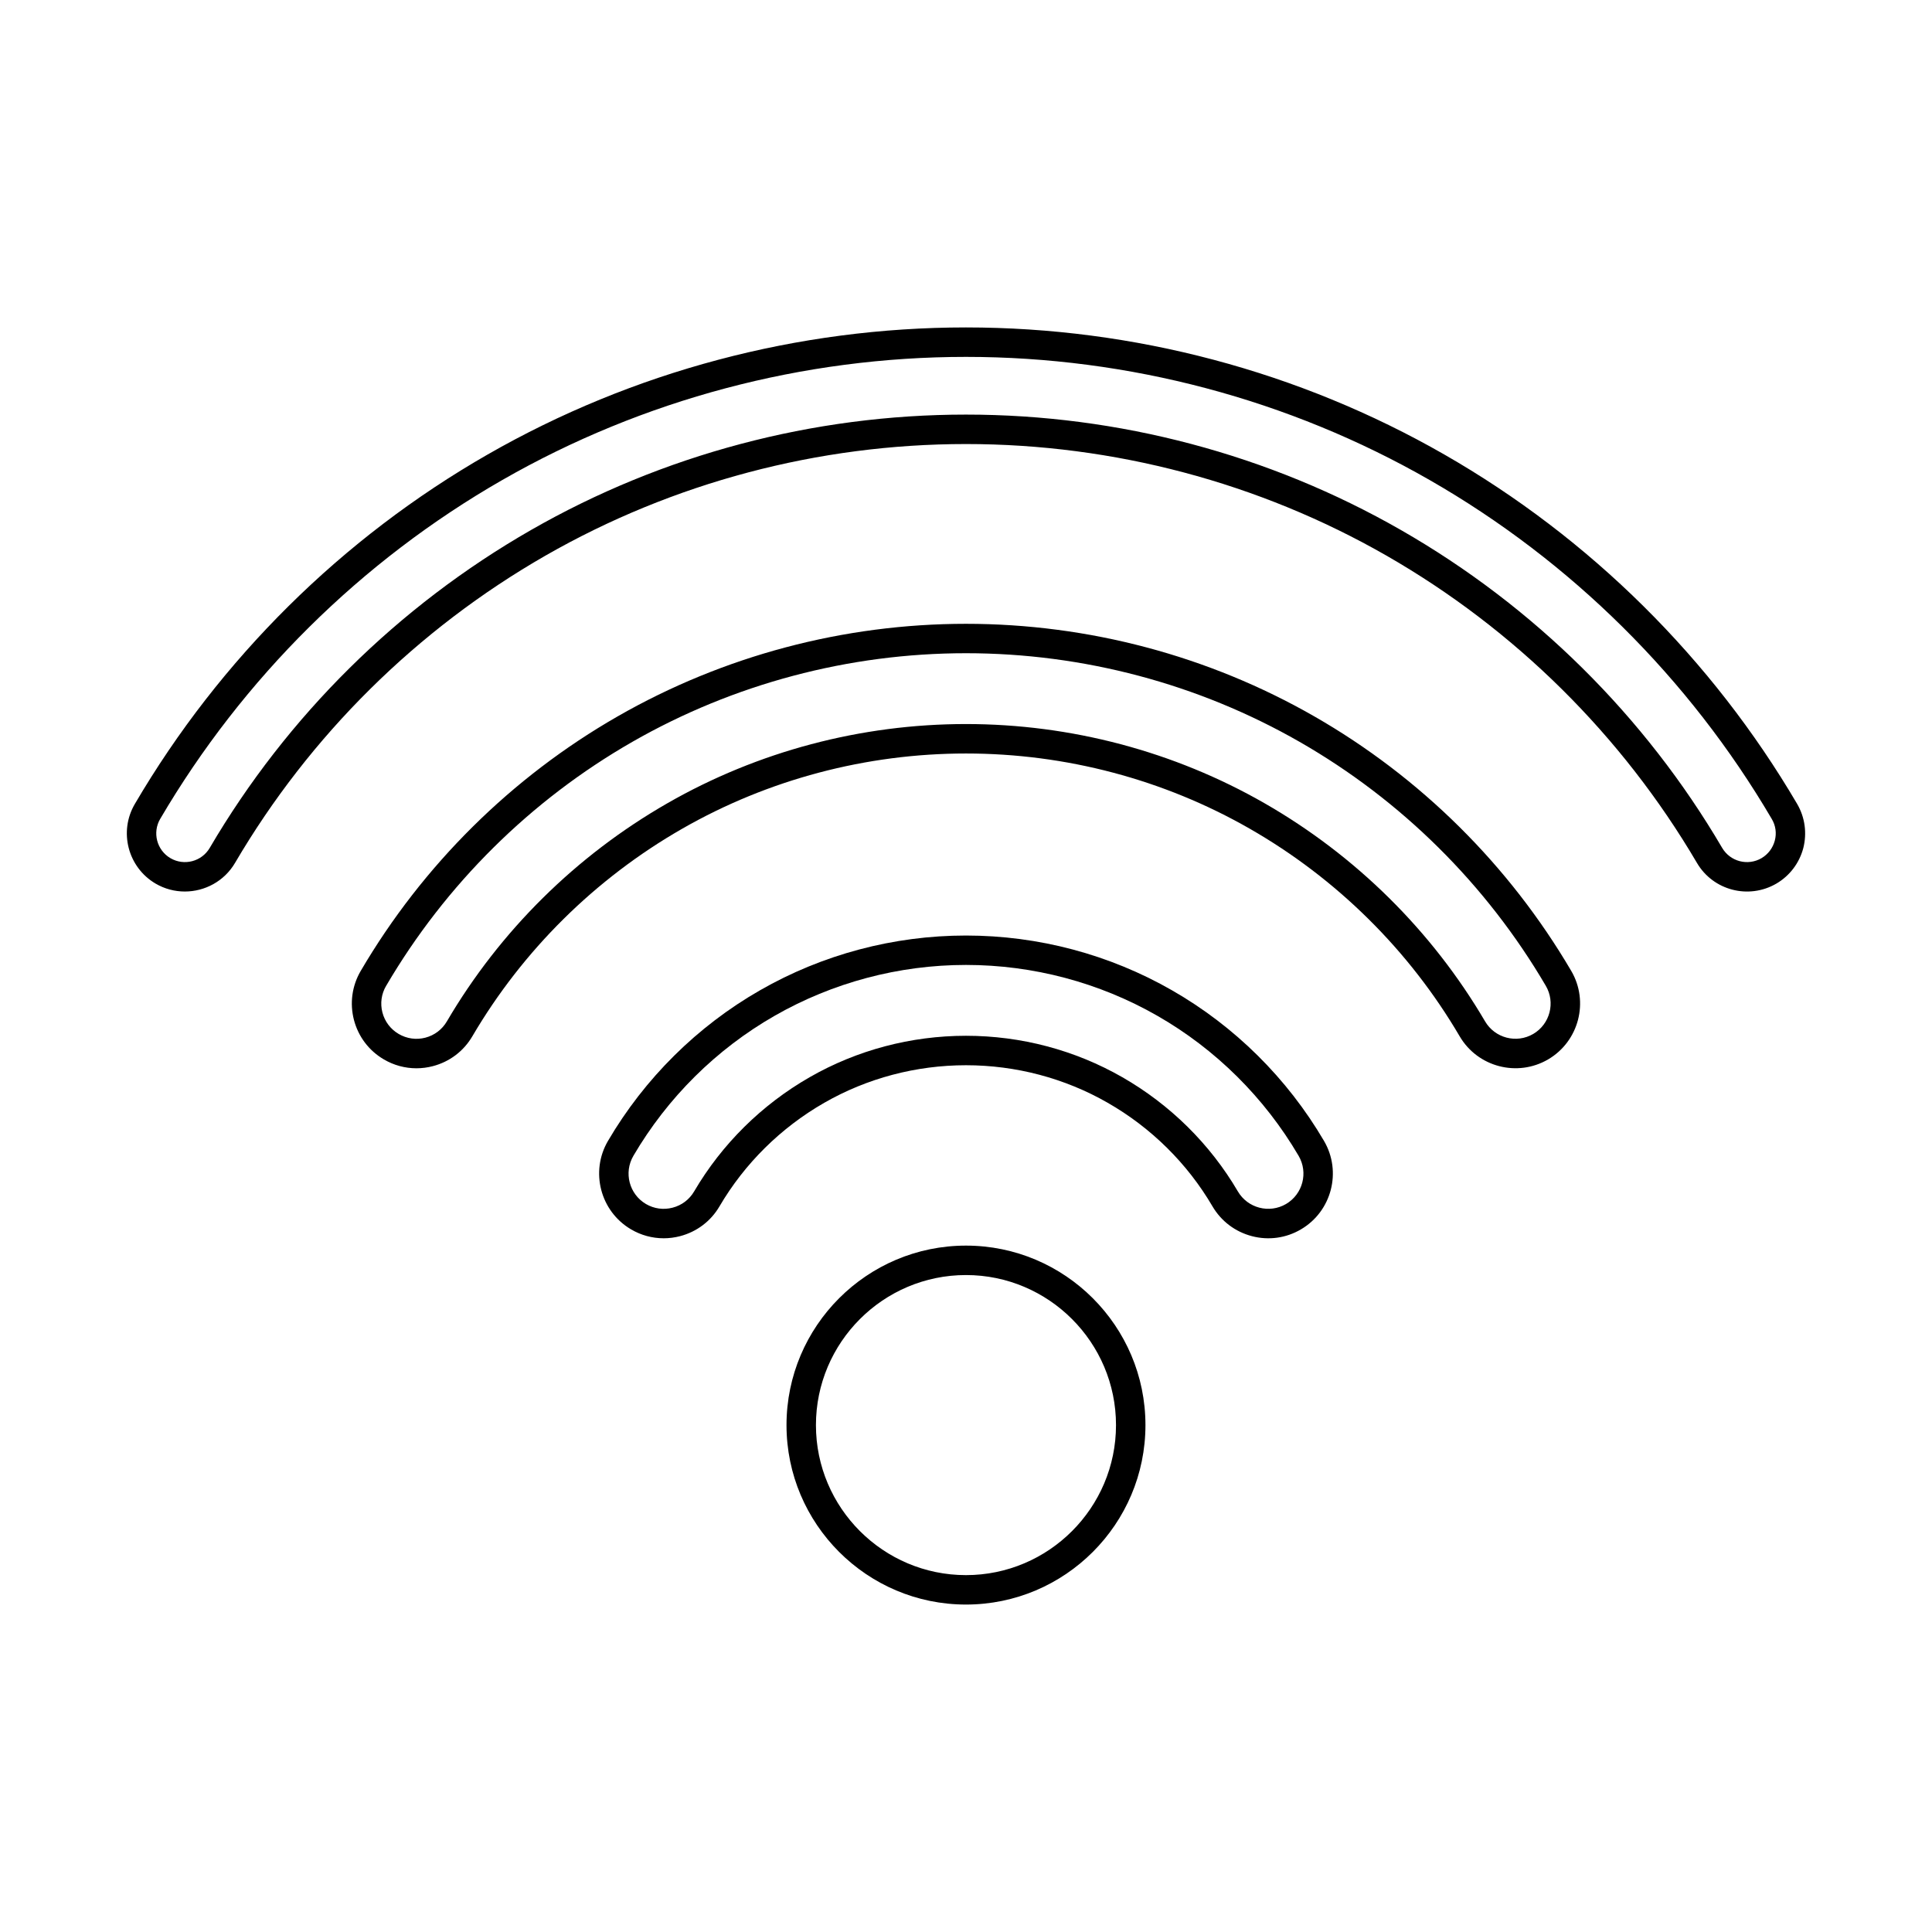
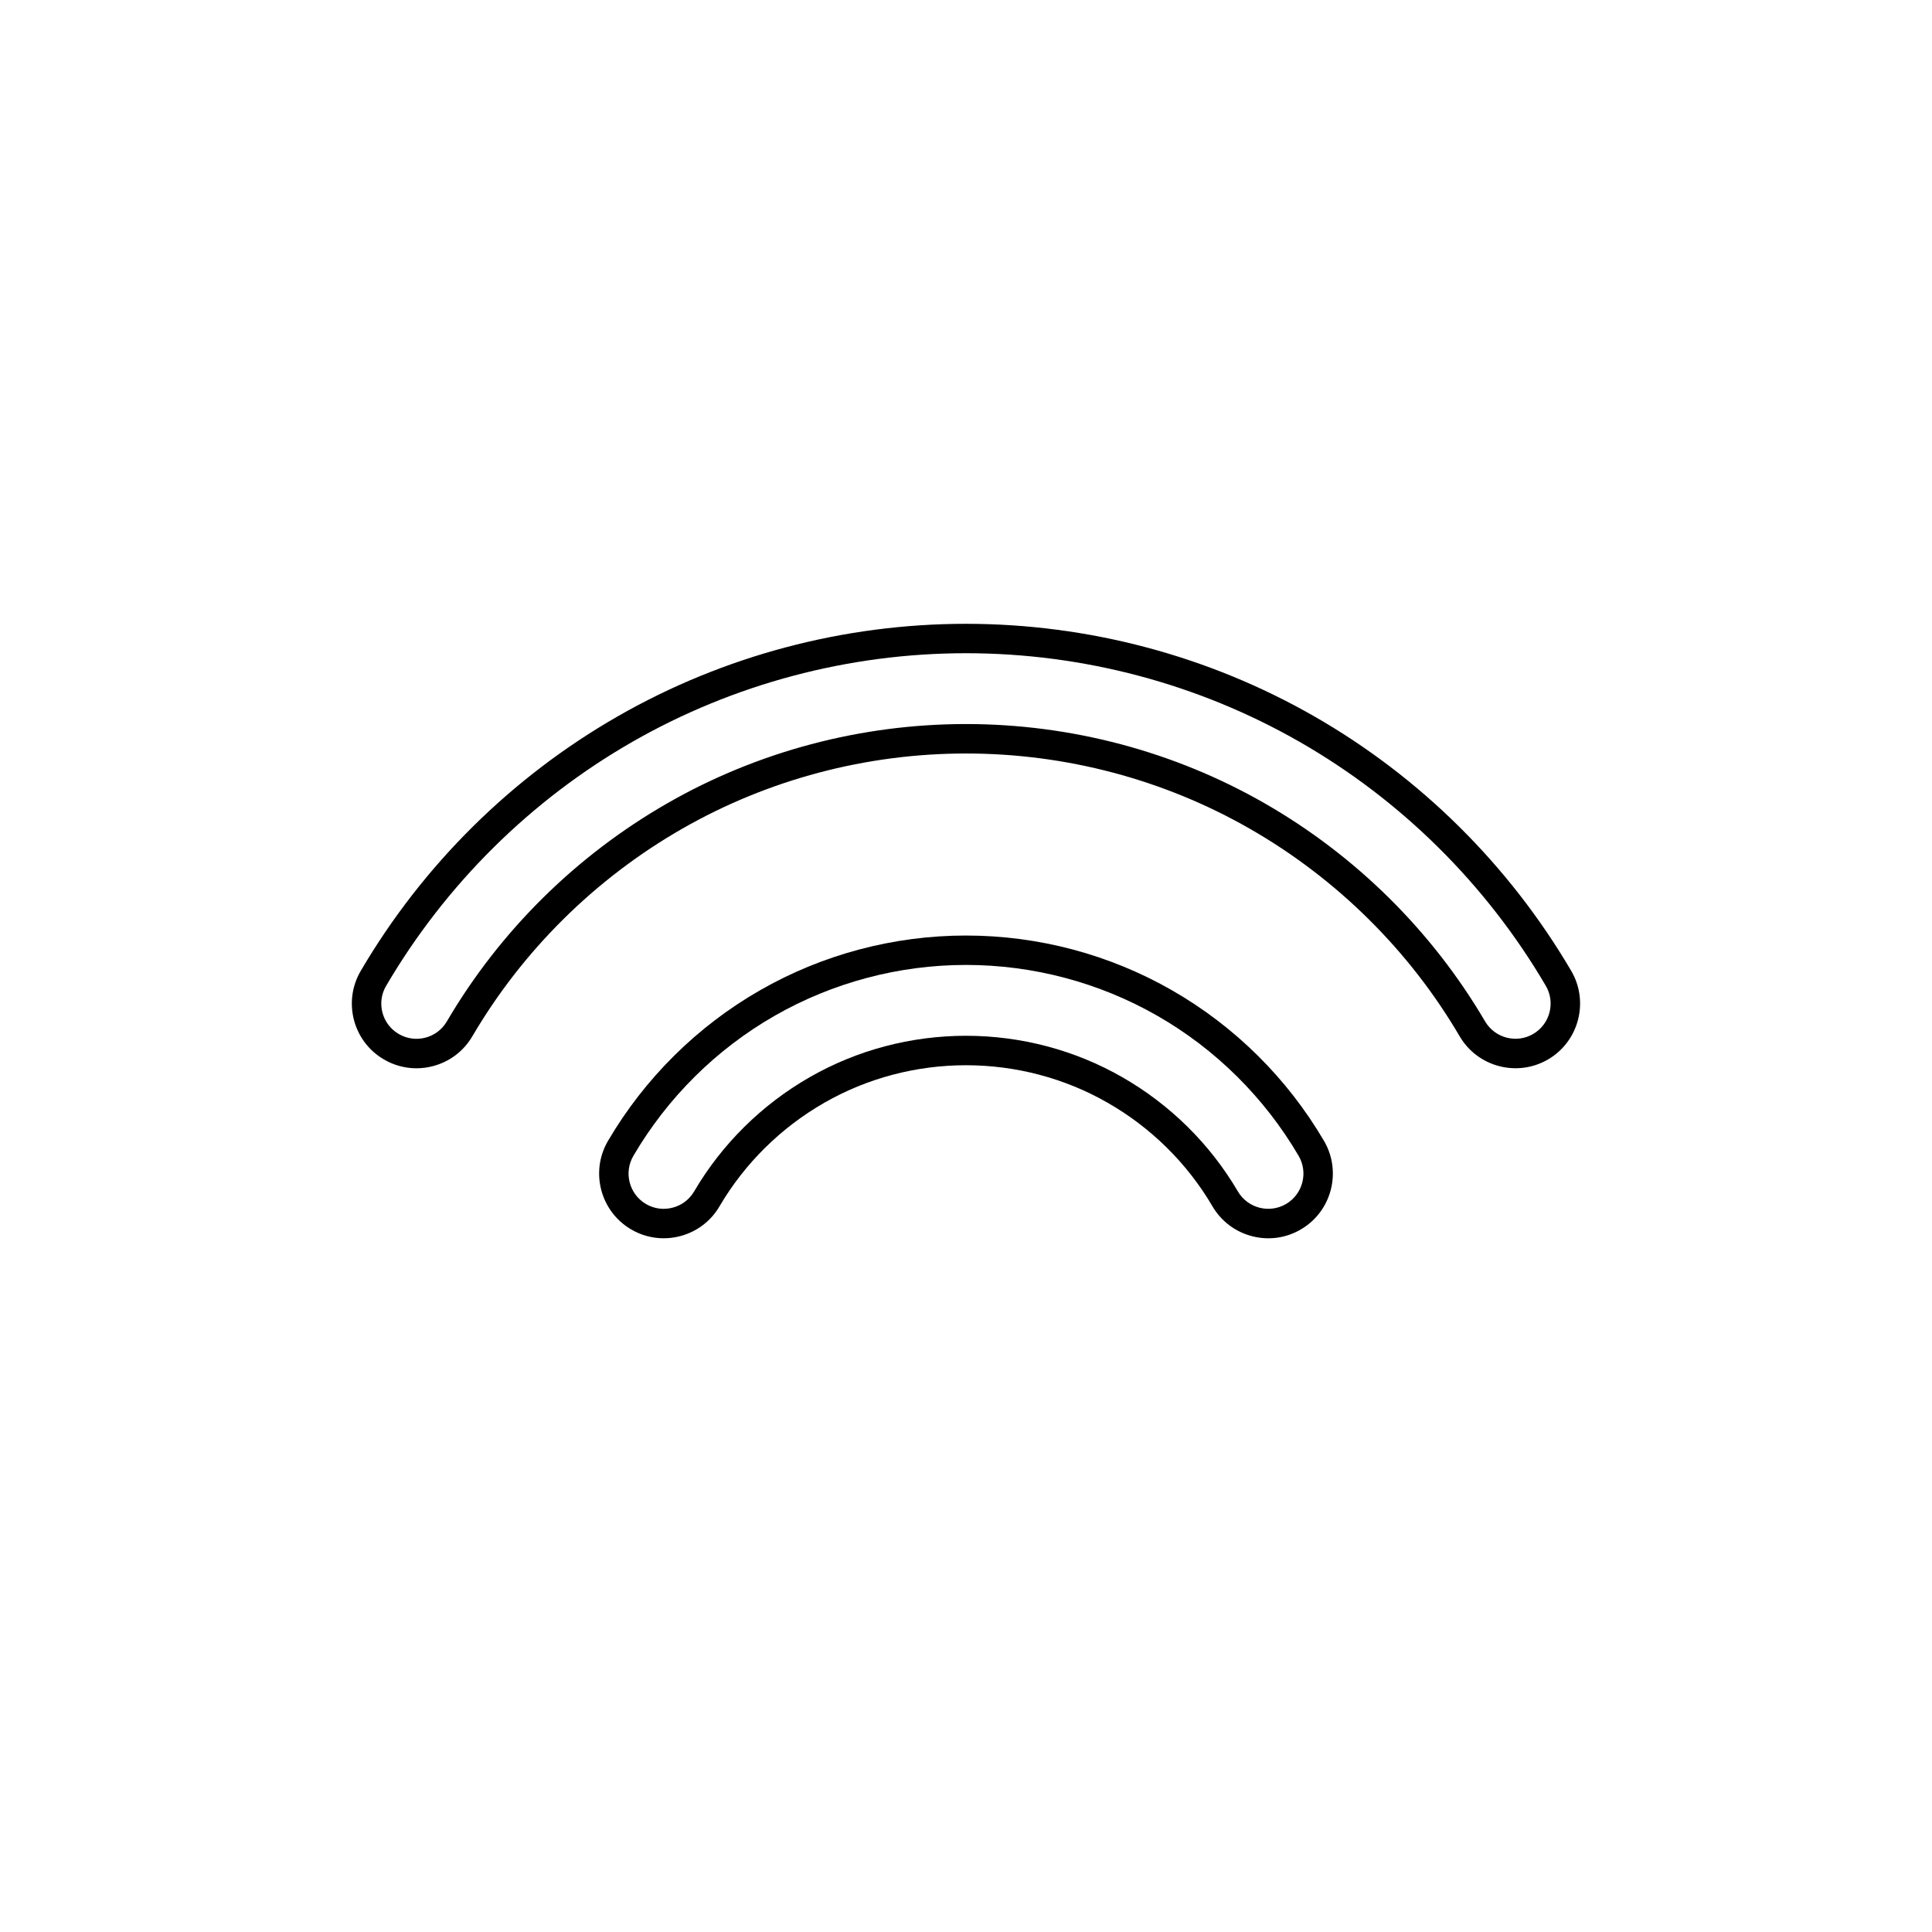
<svg xmlns="http://www.w3.org/2000/svg" fill="#000000" width="800px" height="800px" version="1.1" viewBox="144 144 512 512">
  <g>
-     <path d="m399.99 481.9c-21.914 0-39.758 17.844-39.758 39.77 0 21.91 17.844 39.754 39.758 39.754 21.922 0 39.762-17.844 39.762-39.754 0-21.926-17.84-39.77-39.762-39.77zm0 87.324c-26.227 0-47.559-21.336-47.559-47.555 0-26.234 21.332-47.57 47.559-47.57 26.23 0 47.566 21.336 47.566 47.57 0 26.219-21.336 47.555-47.566 47.555z" />
-     <path d="m186.45 361.02c-2.113 3.617-0.902 8.277 2.715 10.402 3.617 2.121 8.289 0.906 10.414-2.715 20.492-34.938 49.934-64.066 85.137-84.242 34.91-20.016 74.766-30.594 115.27-30.594 40.504 0 80.371 10.578 115.28 30.594 35.203 20.164 64.645 49.305 85.129 84.242 2.141 3.621 6.789 4.836 10.426 2.715 1.738-1.027 2.988-2.672 3.516-4.641 0.523-1.961 0.242-4.016-0.809-5.762-21.898-37.297-53.23-68.355-90.68-89.82-37.223-21.344-79.711-32.621-122.86-32.621-43.141 0-85.629 11.277-122.86 32.621-37.438 21.465-68.789 52.523-90.676 89.82zm6.535 19.242c-2.641 0-5.32-0.672-7.762-2.102-7.324-4.309-9.793-13.758-5.496-21.09 22.562-38.465 54.898-70.5 93.531-92.637 38.41-22.016 82.234-33.66 126.73-33.66 44.508 0 88.324 11.645 126.74 33.66 38.637 22.137 70.961 54.172 93.547 92.637 2.062 3.555 2.625 7.699 1.617 11.684-1.051 3.981-3.598 7.324-7.109 9.395-7.356 4.297-16.809 1.844-21.09-5.496-19.84-33.762-48.277-61.922-82.293-81.422-33.742-19.332-72.254-29.555-111.41-29.555-39.148 0-77.664 10.223-111.41 29.555-34.023 19.5-62.473 47.66-82.281 81.422-2.863 4.891-8.027 7.609-13.32 7.609z" />
    <path d="m246.33 405.25c-1.262 2.144-1.613 4.656-0.984 7.07 0.629 2.41 2.164 4.434 4.309 5.688 2.156 1.262 4.668 1.617 7.082 0.984 2.406-0.629 4.434-2.164 5.688-4.309 14.059-23.969 34.27-43.957 58.453-57.82 23.941-13.734 51.305-20.984 79.113-20.984 27.805 0 55.168 7.254 79.121 20.984 24.18 13.863 44.387 33.855 58.449 57.809 2.602 4.441 8.332 5.934 12.766 3.332 4.441-2.598 5.93-8.332 3.328-12.758-15.746-26.863-38.309-49.215-65.242-64.645-26.805-15.363-57.375-23.492-88.418-23.492-31.039 0-61.613 8.129-88.422 23.492-26.922 15.43-49.488 37.781-65.234 64.645zm8.016 21.855c-3.004 0-5.973-0.793-8.633-2.359-3.953-2.316-6.754-6.031-7.914-10.453-1.148-4.434-0.516-9.043 1.797-12.992 16.441-28.023 39.988-51.355 68.102-67.461 27.98-16.043 59.895-24.523 92.293-24.523 32.406 0 64.316 8.48 92.301 24.523 28.109 16.105 51.66 39.438 68.102 67.461 4.777 8.145 2.027 18.664-6.117 23.445-8.16 4.777-18.676 2.031-23.449-6.113-13.371-22.801-32.59-41.809-55.594-54.996-22.762-13.055-48.785-19.953-75.238-19.953-26.449 0-52.465 6.898-75.234 19.953-23 13.188-42.223 32.211-55.59 54.996-2.32 3.953-6.035 6.754-10.469 7.91-1.43 0.375-2.894 0.562-4.348 0.562z" />
    <path d="m311.86 450.3c-2.609 4.441-1.121 10.156 3.32 12.773 2.152 1.262 4.664 1.605 7.07 0.973 2.422-0.625 4.441-2.16 5.703-4.309 7.356-12.539 17.938-23 30.621-30.266 12.523-7.191 26.859-10.98 41.422-10.98 14.57 0 28.891 3.789 41.43 10.98 12.68 7.266 23.27 17.73 30.621 30.266 2.602 4.441 8.332 5.934 12.773 3.332 4.441-2.613 5.93-8.332 3.32-12.773-9.043-15.422-21.977-28.254-37.41-37.09-15.391-8.82-32.93-13.488-50.734-13.488-17.801 0-35.336 4.668-50.73 13.488-15.43 8.836-28.367 21.668-37.406 37.09zm8.016 21.855c-3.012 0-5.977-0.793-8.637-2.359-8.145-4.773-10.891-15.297-6.117-23.445 9.734-16.59 23.664-30.387 40.273-39.906 16.562-9.504 35.438-14.52 54.602-14.52 19.172 0 38.047 5.019 54.605 14.52 16.613 9.52 30.543 23.316 40.273 39.906 4.777 8.148 2.031 18.676-6.113 23.445-3.941 2.32-8.566 2.957-12.984 1.801-4.434-1.16-8.148-3.965-10.465-7.914-6.652-11.363-16.254-20.848-27.77-27.441-11.344-6.512-24.344-9.945-37.547-9.945-13.207 0-26.195 3.434-37.543 9.945-11.5 6.594-21.109 16.082-27.773 27.441-2.309 3.953-6.027 6.754-10.457 7.914-1.441 0.375-2.898 0.559-4.348 0.559z" />
  </g>
</svg>